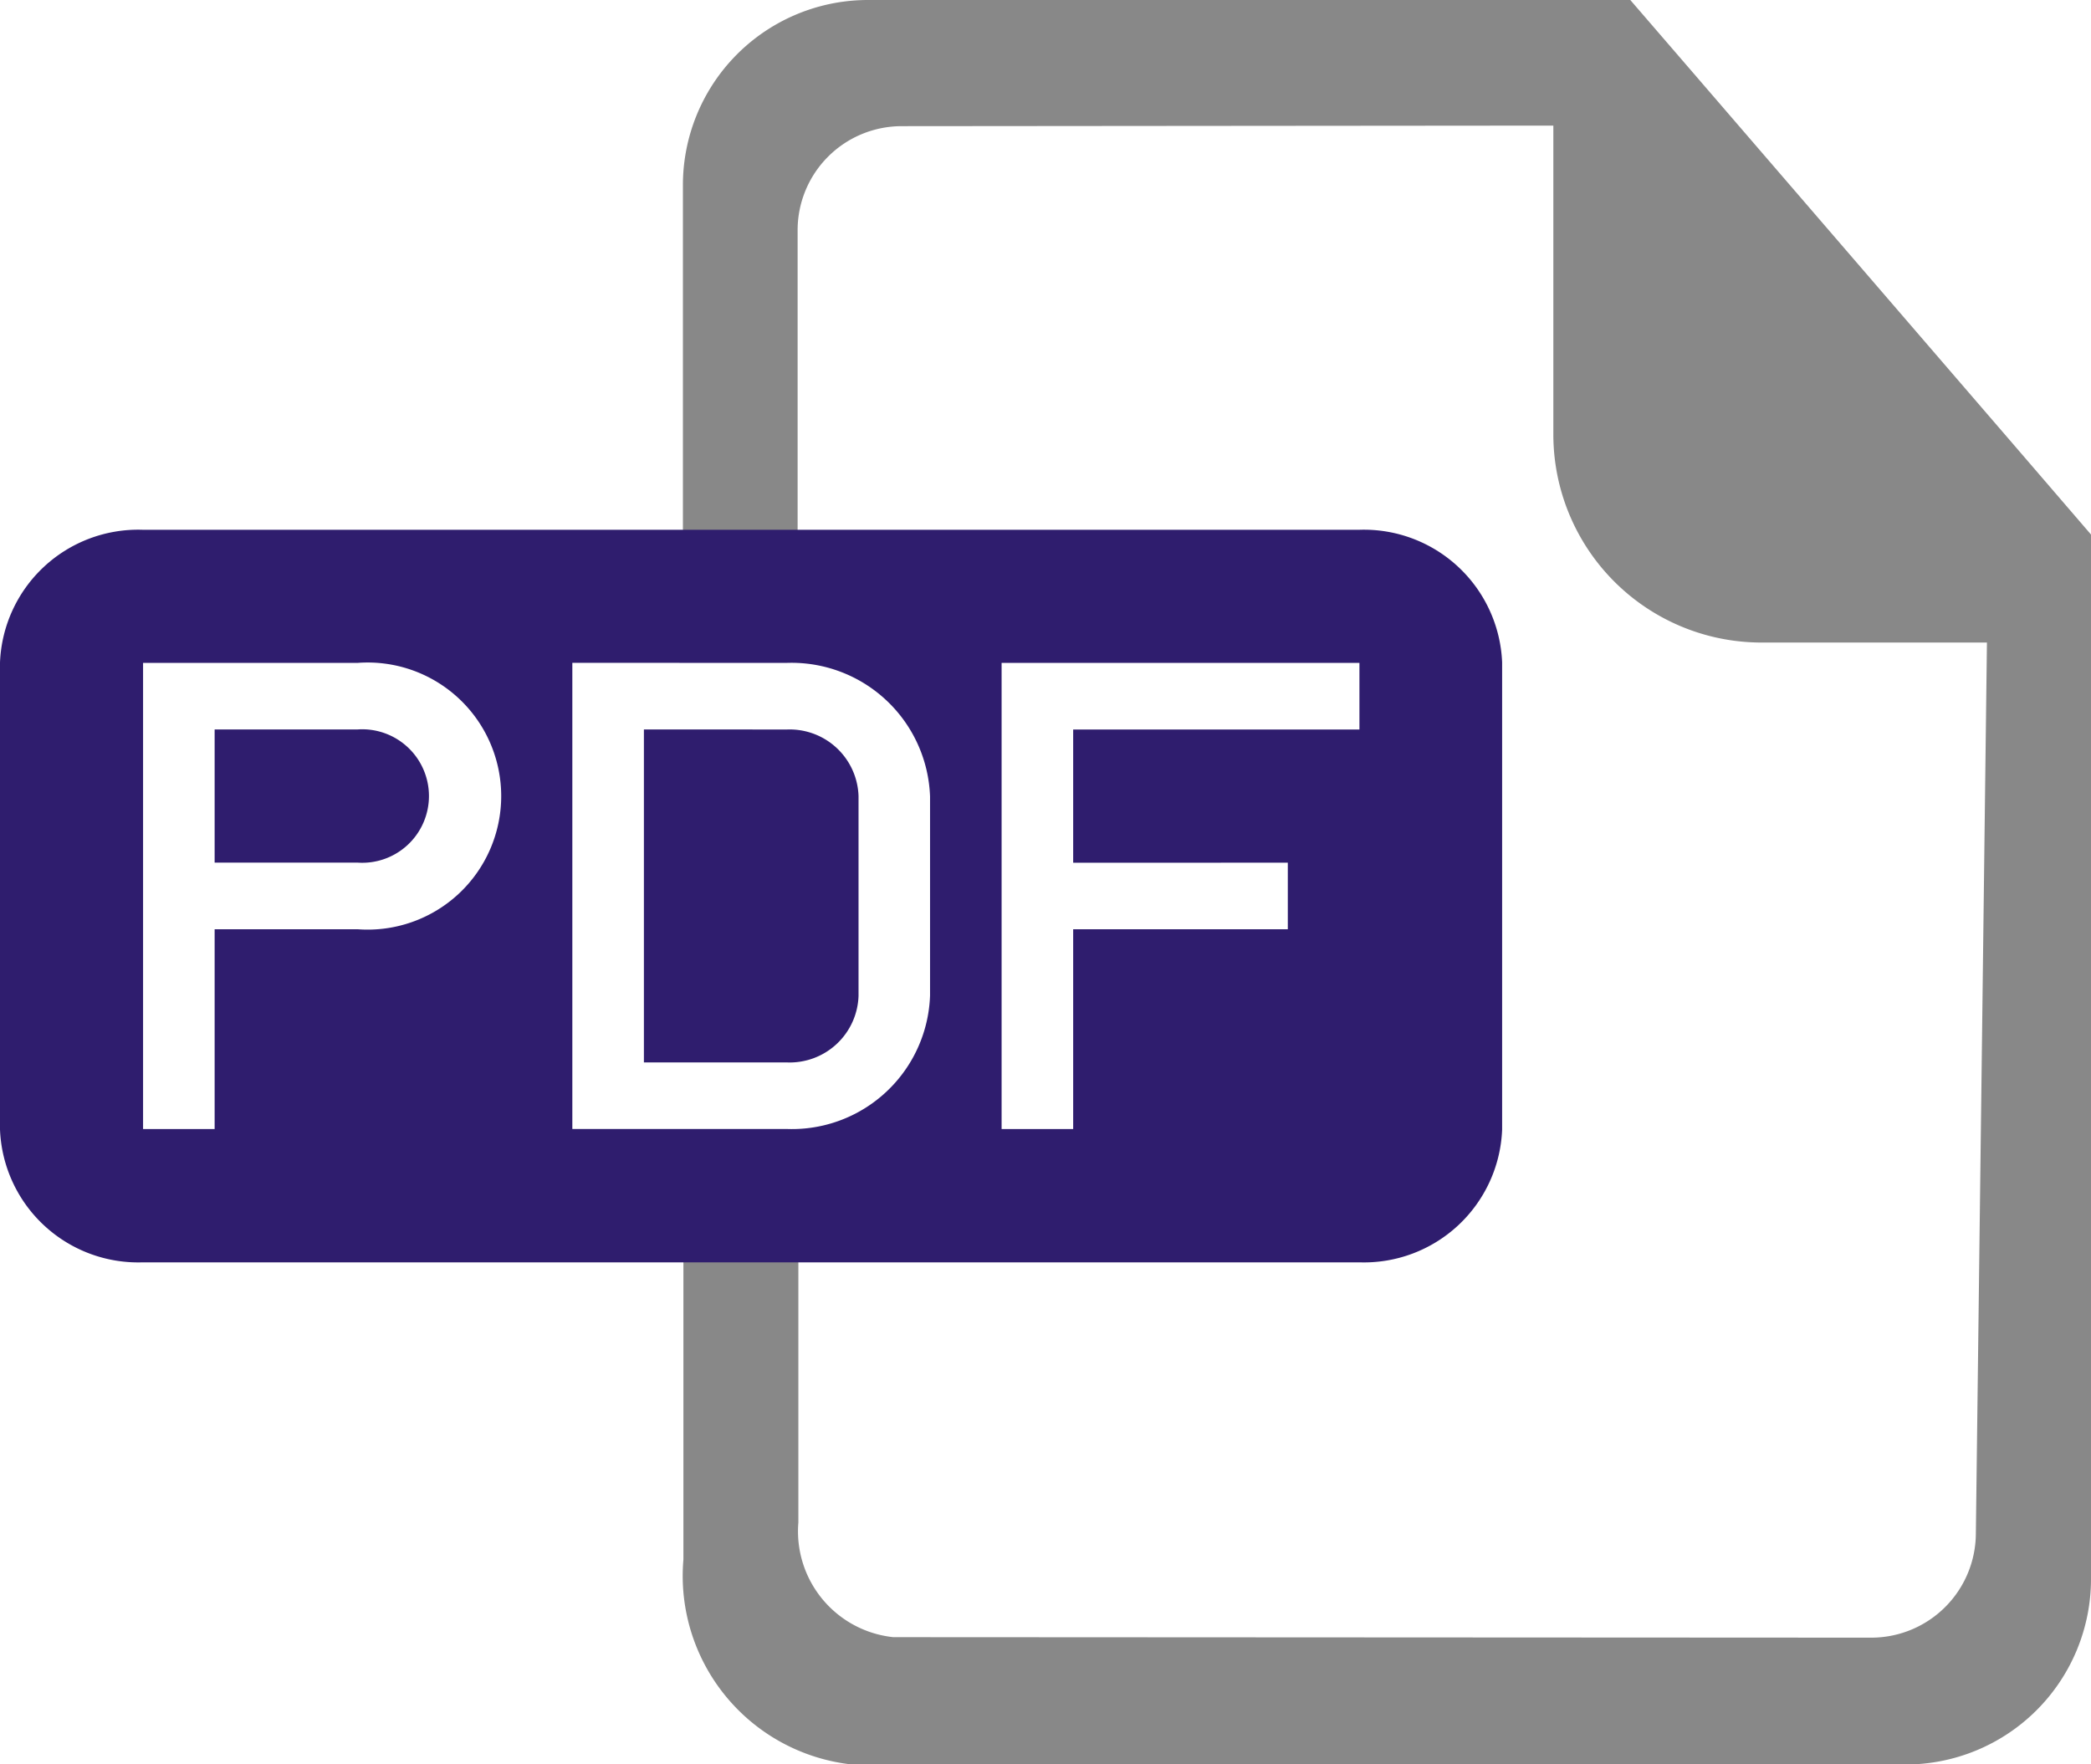
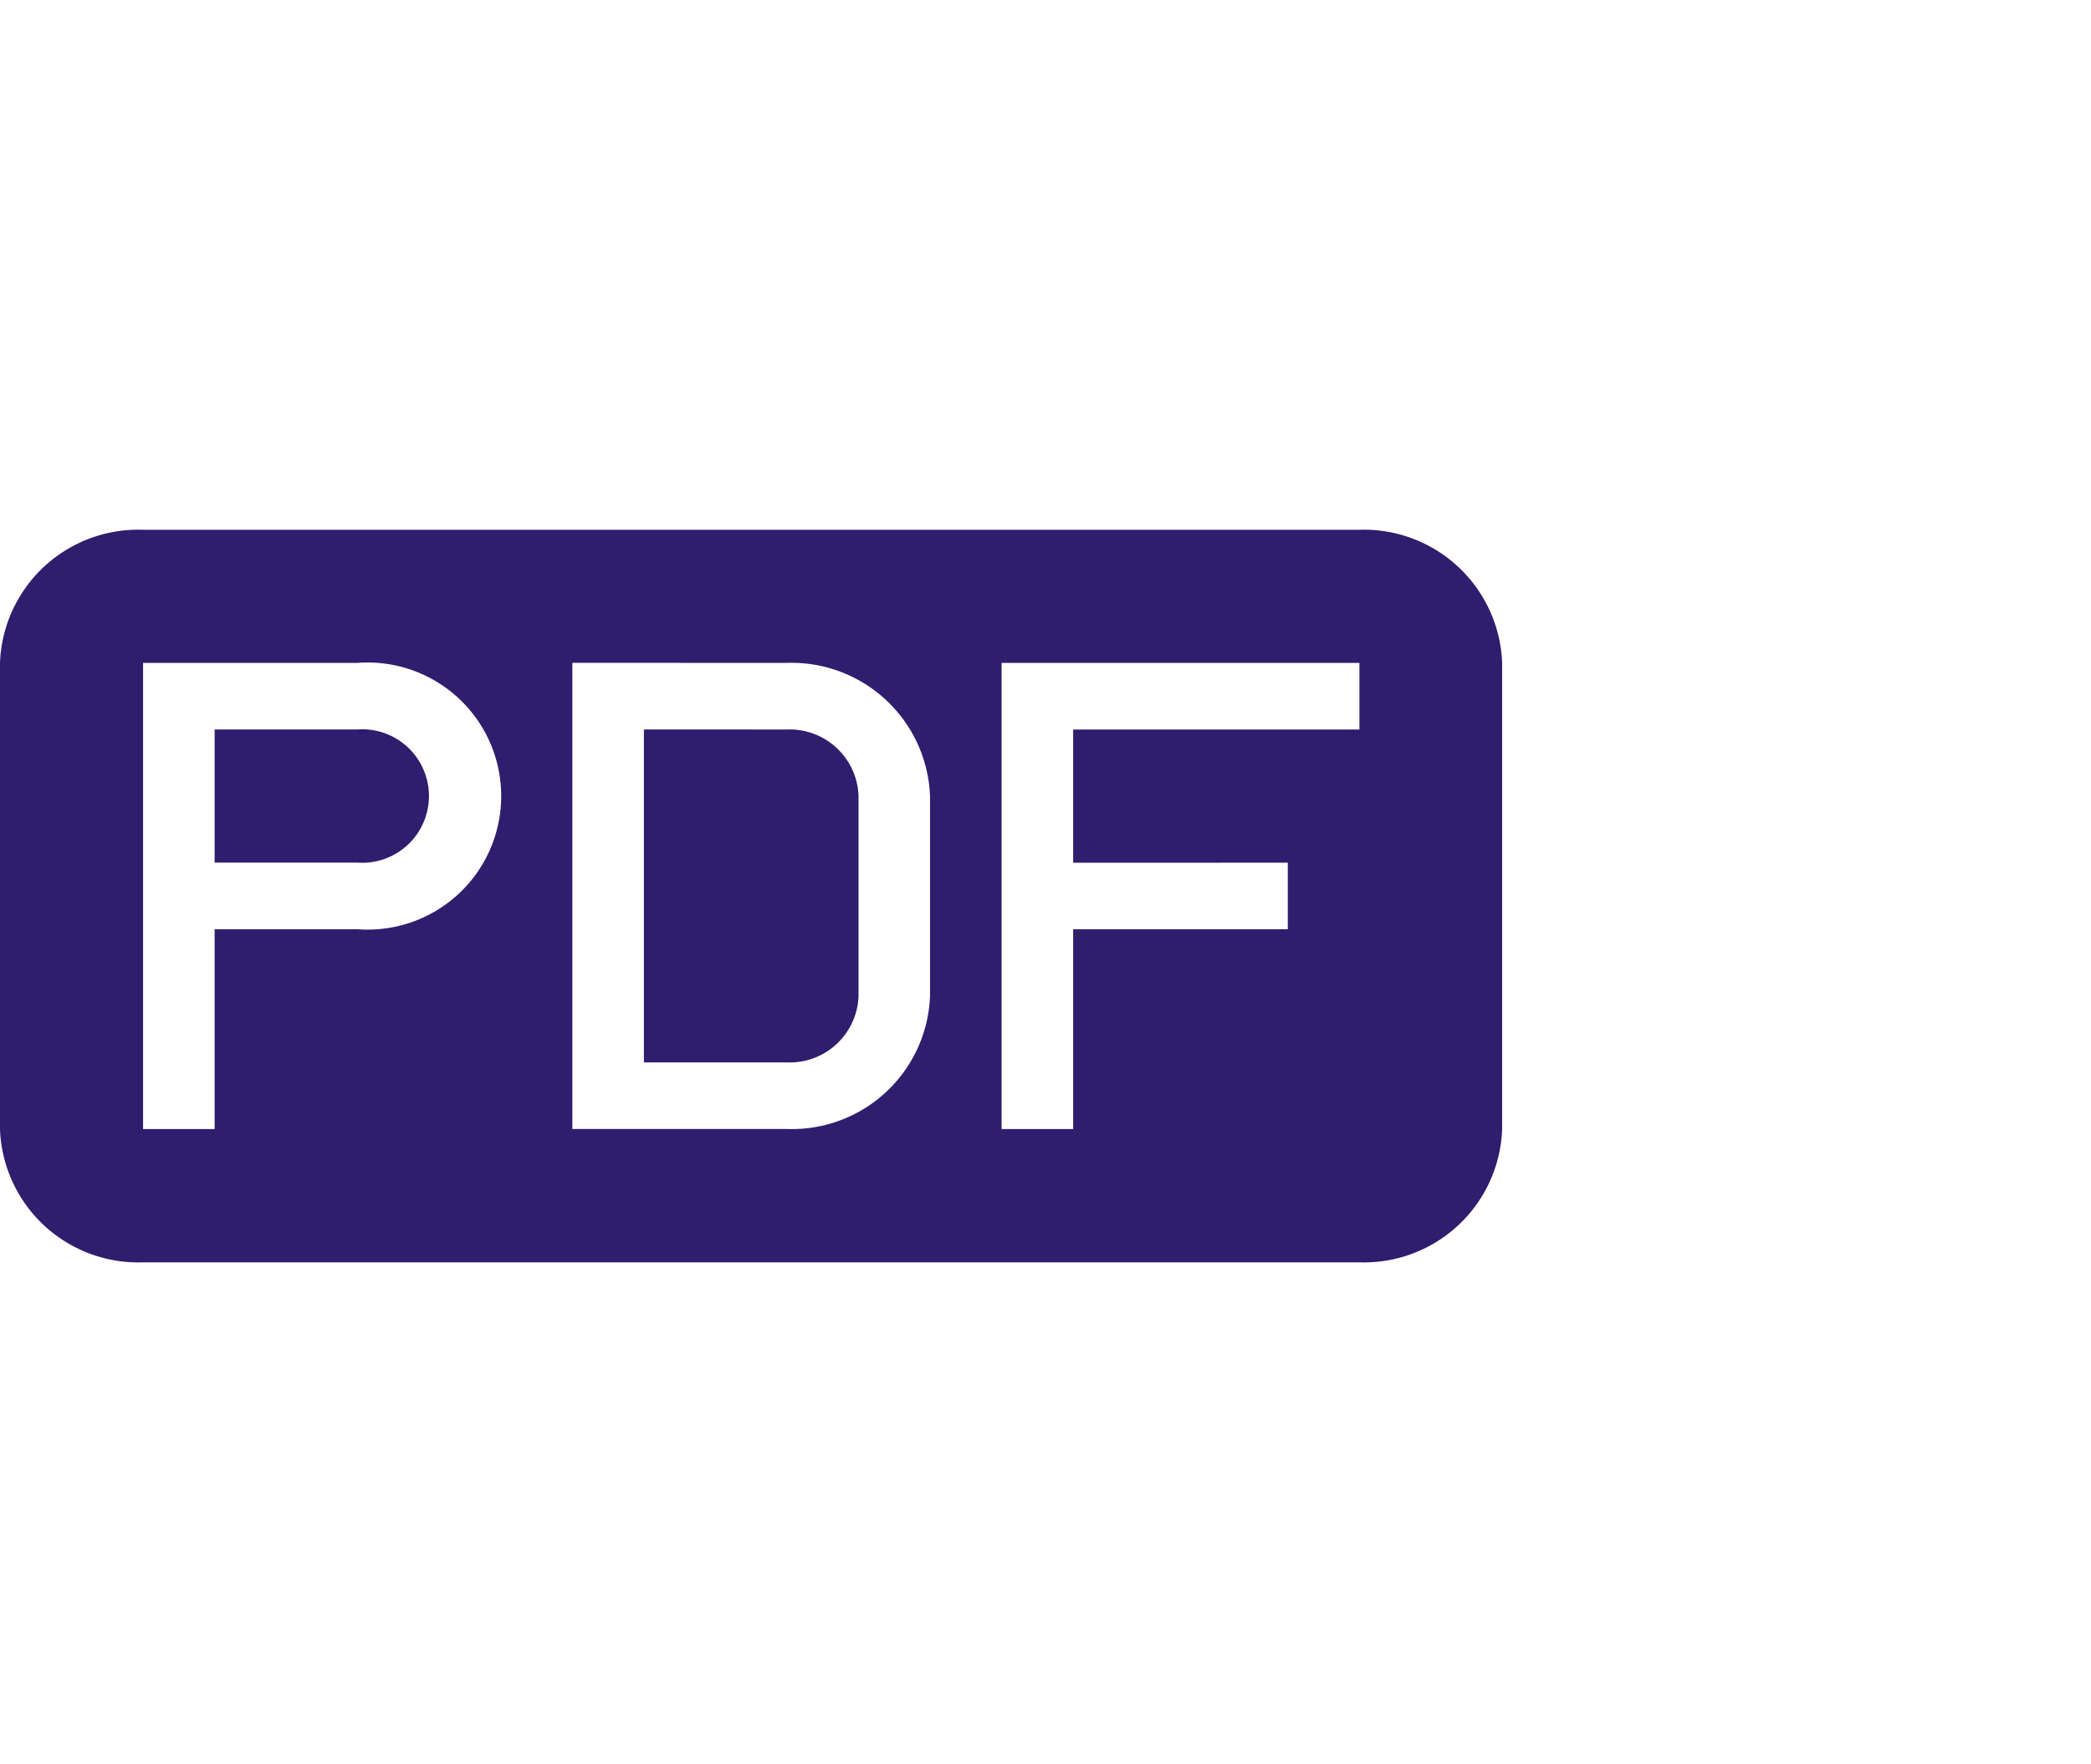
<svg xmlns="http://www.w3.org/2000/svg" id="Group_623" data-name="Group 623" width="33.396" height="28.179" viewBox="0 0 33.396 28.179">
-   <path id="Path_3197" data-name="Path 3197" d="M27.432,7.078,22.279,1.1,21.26-.081H9.085A2.956,2.956,0,0,0,6.129,2.878V8.526H7.961V3.6A1.662,1.662,0,0,1,9.619,1.934l10.412-.009V6.857a3.324,3.324,0,0,0,3.325,3.324h3.6l-.177,14.231a1.671,1.671,0,0,1-1.66,1.662L9.487,26.066a1.7,1.7,0,0,1-1.514-1.832V19.255H6.137v5.571A3.03,3.03,0,0,0,8.832,28.1l16.826,0a2.964,2.964,0,0,0,2.96-2.962V8.456L27.432,7.078" transform="translate(4.778 0.081)" fill="#888" fill-rule="evenodd" />
  <path id="document-file-pdf" d="M13.967,15.4a2.209,2.209,0,0,0-2.279,2.119V24.98A2.21,2.21,0,0,0,13.967,27.1H33.4a2.209,2.209,0,0,0,2.279-2.119V17.517A2.21,2.21,0,0,0,33.4,15.4Zm14.861,5.318V18.59H33.4V17.526H27.685v7.445h1.143V21.78h3.428V20.717ZM13.973,19.653v5.318h1.143V21.78H17.4a2.133,2.133,0,1,0,0-4.254H13.973v2.127Zm1.143-1.064v2.127H17.4a1.066,1.066,0,1,0,0-2.127Zm5.713-1.064v7.445h3.422a2.208,2.208,0,0,0,2.291-2.133V19.659a2.214,2.214,0,0,0-2.291-2.133Zm1.143,1.064v5.318h2.286A1.1,1.1,0,0,0,25.4,22.844V19.653a1.1,1.1,0,0,0-1.142-1.063Z" transform="translate(-11.688 -6.939)" fill="#2F1D6E" fill-rule="evenodd" />
</svg>